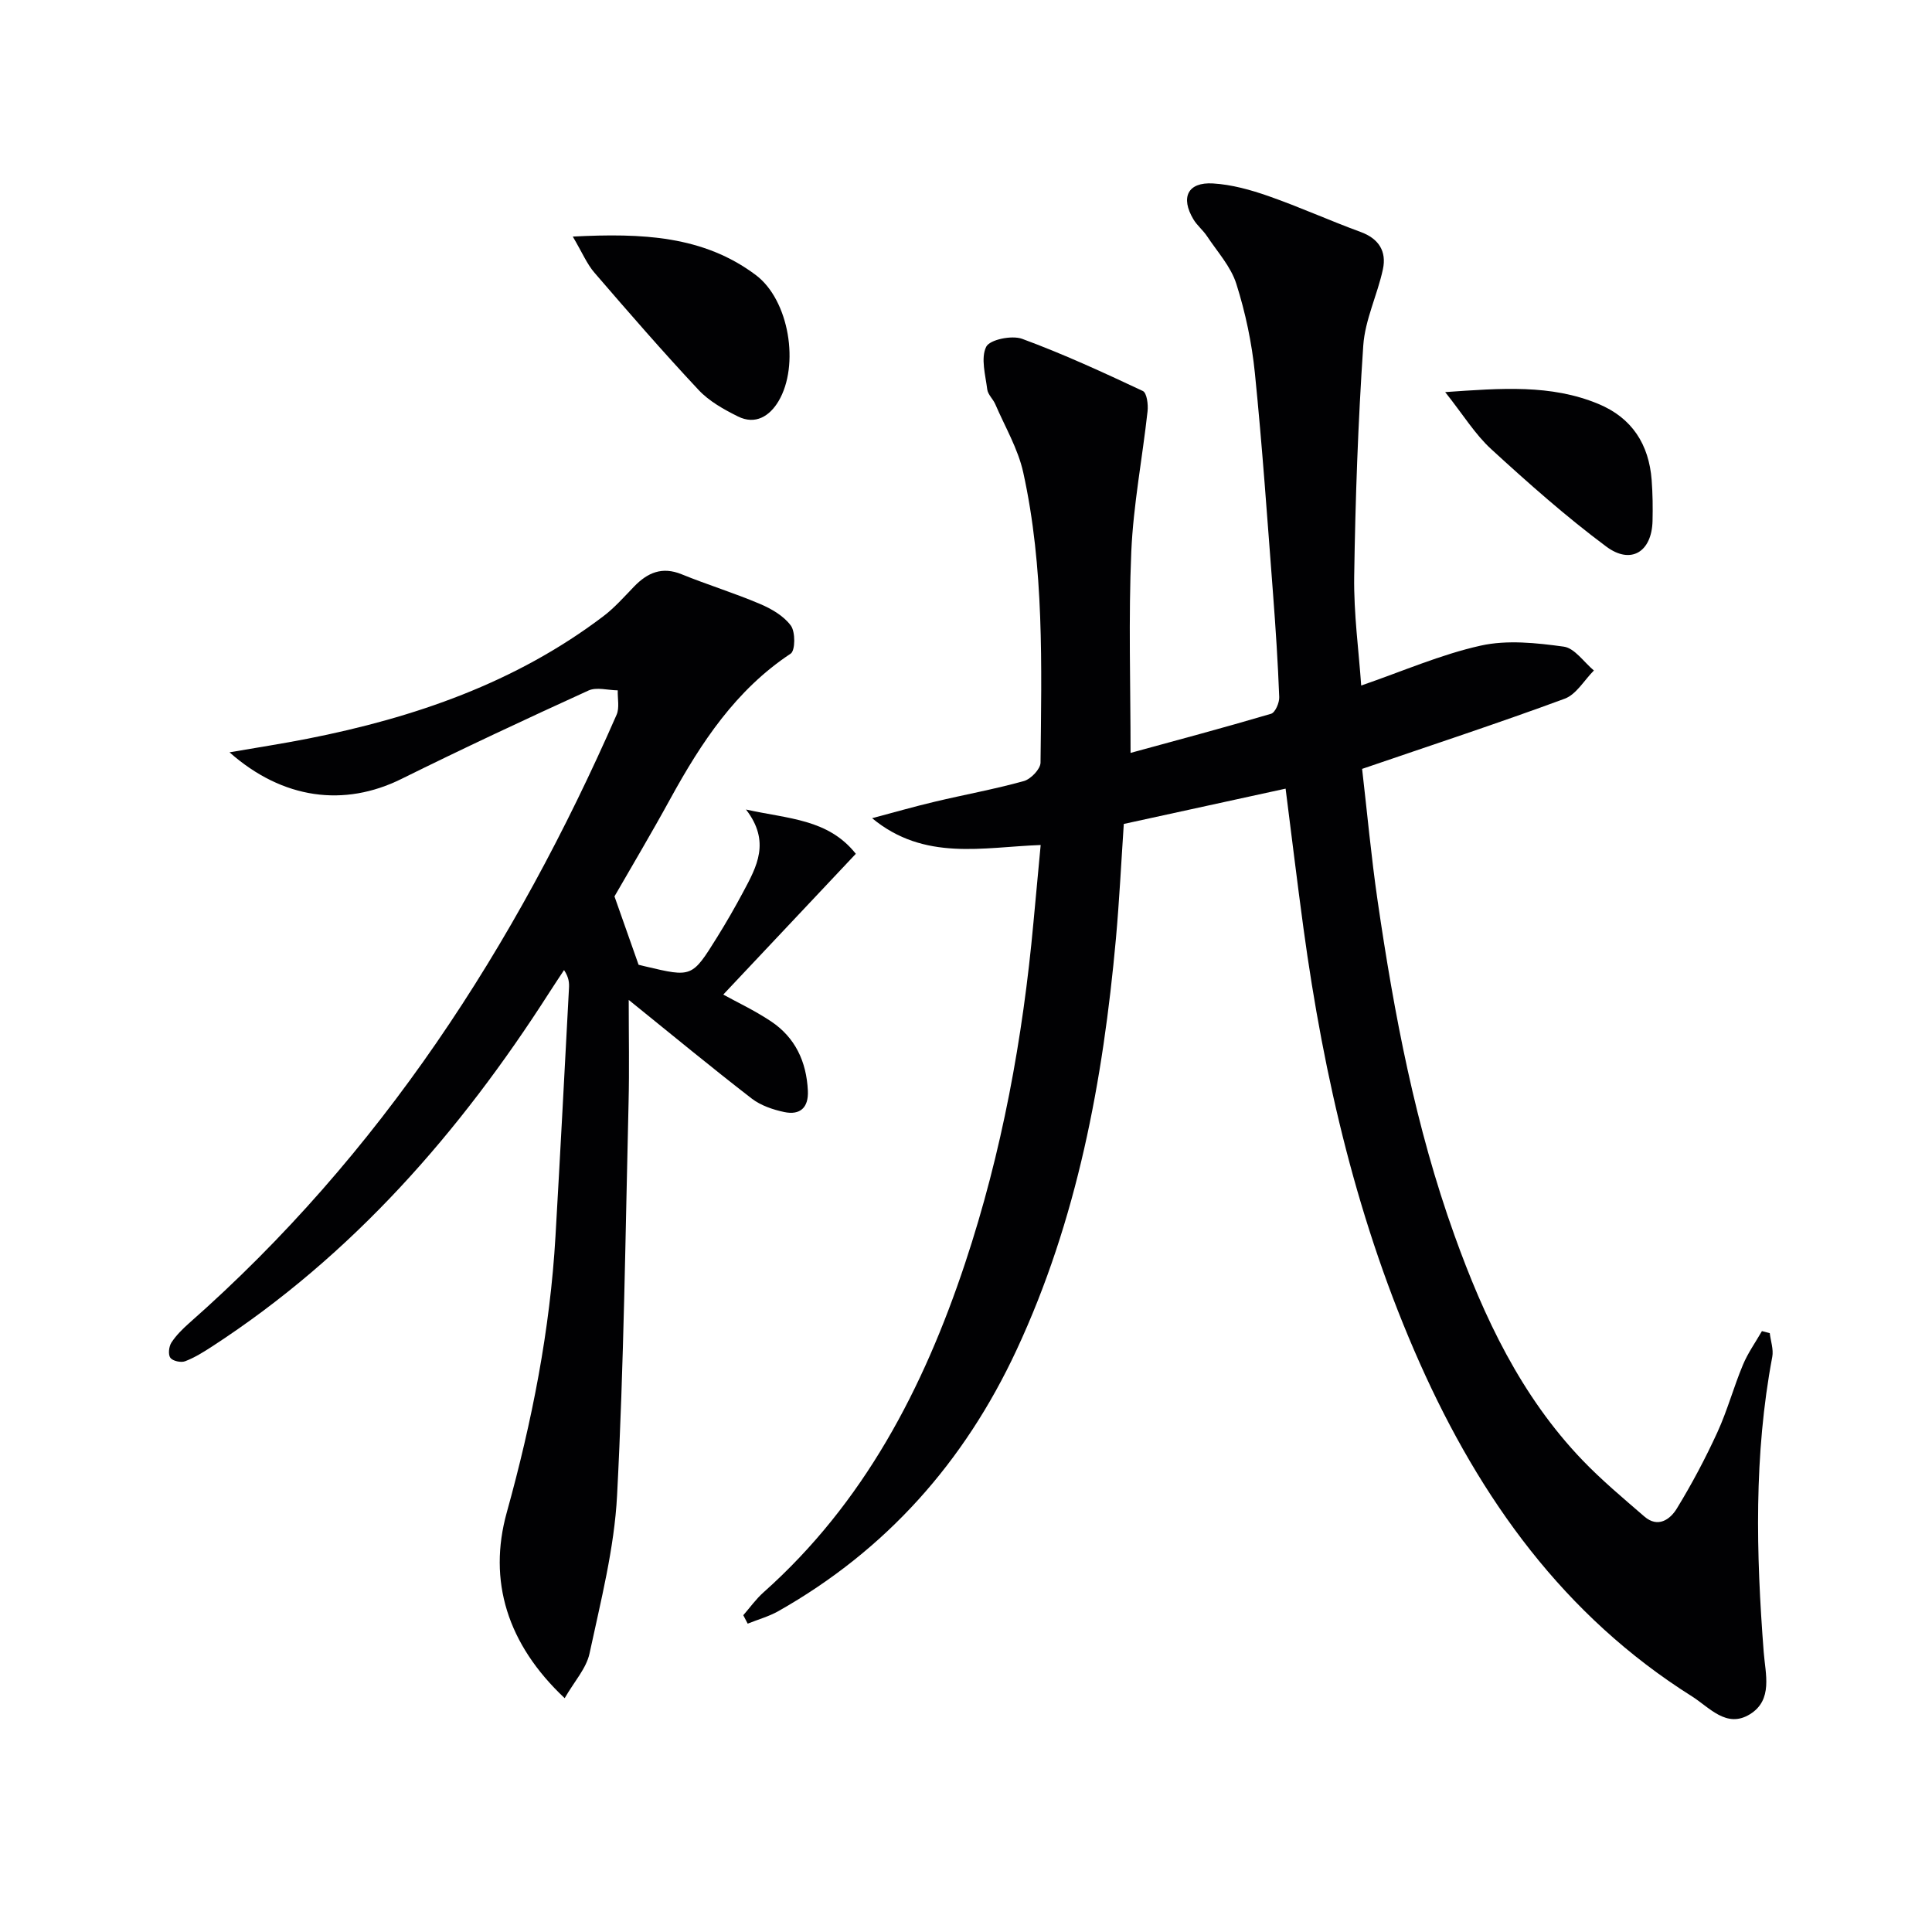
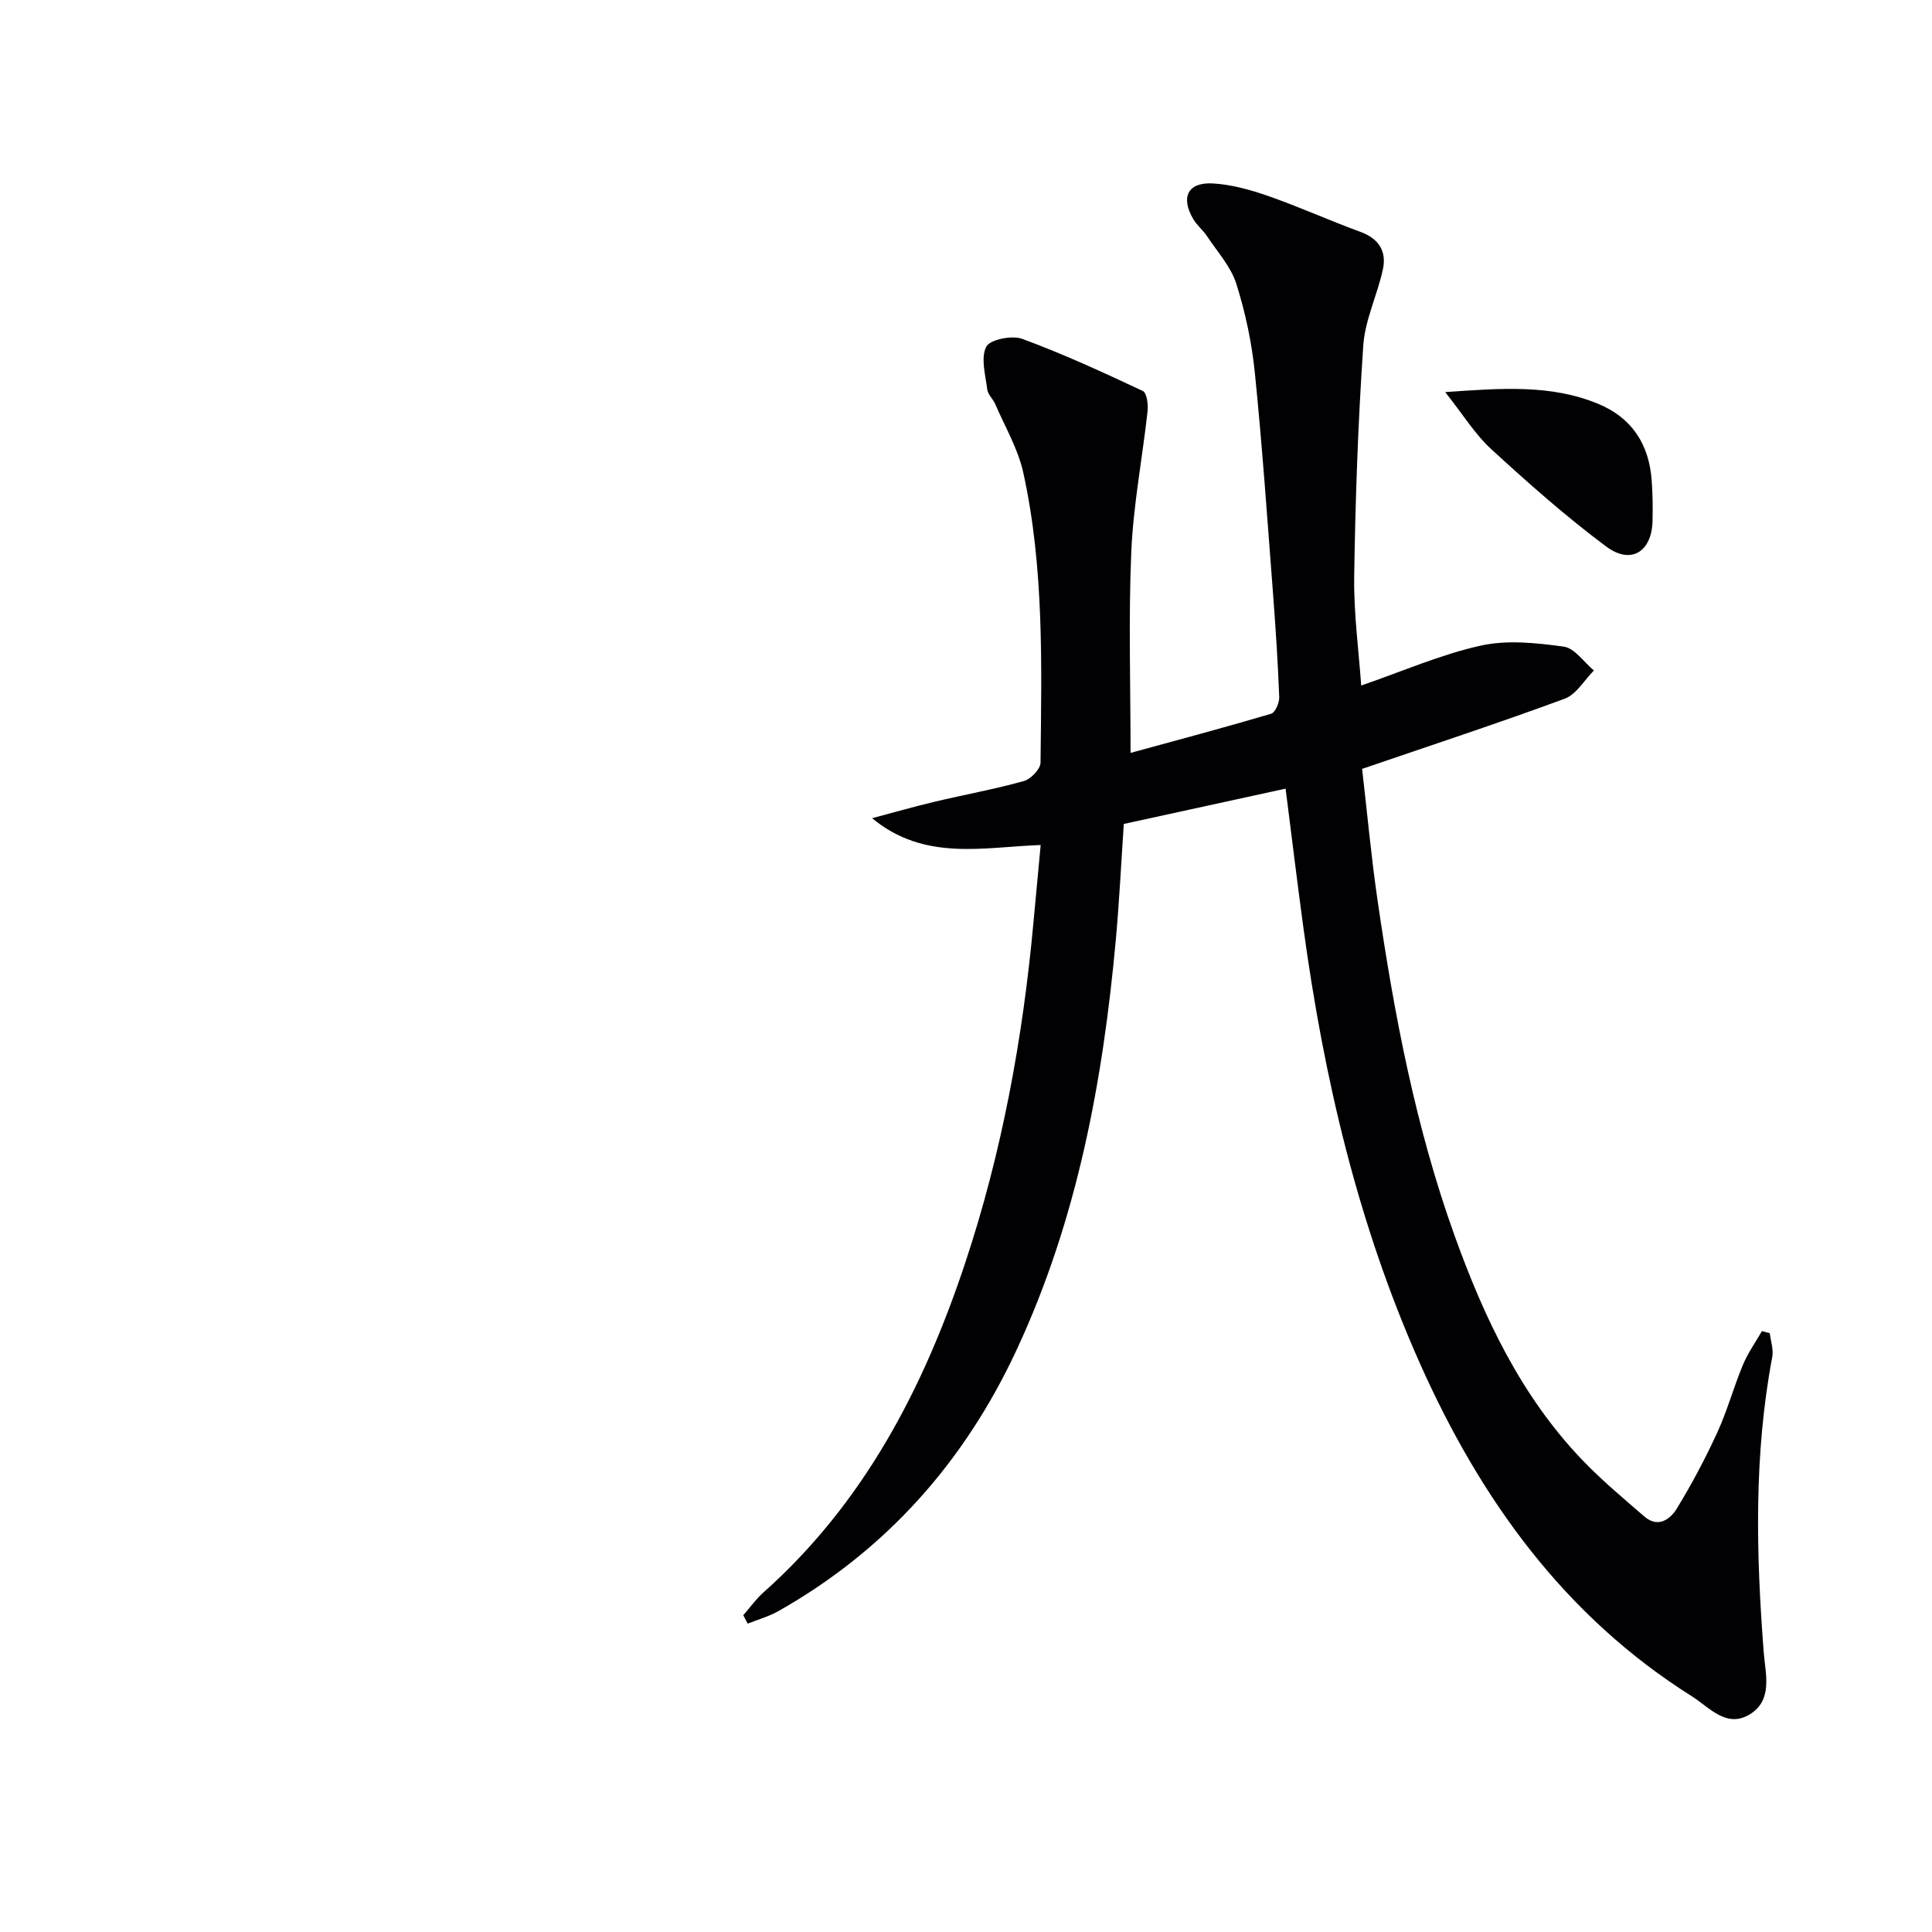
<svg xmlns="http://www.w3.org/2000/svg" enable-background="new 0 0 400 400" viewBox="0 0 400 400">
  <g fill="#010103">
    <path d="m153.89 334.41c1.39-1.59 2.63-3.35 4.2-4.74 20.78-18.51 33.1-42.21 41.72-68.12 7.63-22.94 11.96-46.58 14.16-70.62.47-5.11.95-10.21 1.49-15.98-11.96.43-24.06 3.42-34.9-5.55 4.33-1.15 8.64-2.39 13-3.42 6.13-1.46 12.35-2.58 18.42-4.27 1.44-.4 3.43-2.48 3.45-3.8.21-20.11.78-40.3-3.58-60.1-1.08-4.9-3.78-9.45-5.79-14.13-.46-1.06-1.52-1.98-1.66-3.05-.37-2.98-1.38-6.48-.22-8.83.73-1.49 5.31-2.43 7.44-1.65 8.51 3.13 16.77 6.94 24.99 10.8.83.39 1.14 2.8.98 4.2-1.07 9.71-2.95 19.38-3.37 29.11-.59 13.74-.15 27.52-.15 41.62 9.1-2.49 19.13-5.16 29.09-8.1.86-.25 1.74-2.29 1.69-3.46-.27-7.13-.74-14.25-1.28-21.37-1.17-15.24-2.22-30.5-3.76-45.71-.63-6.24-1.95-12.5-3.84-18.47-1.13-3.58-3.93-6.64-6.07-9.87-.82-1.24-2.05-2.21-2.81-3.48-2.73-4.56-1.18-7.75 4.04-7.44 3.89.23 7.82 1.33 11.53 2.63 6.42 2.25 12.64 5.07 19.03 7.41 3.8 1.39 5.41 4.03 4.63 7.71-1.14 5.33-3.71 10.48-4.07 15.82-1.08 15.9-1.64 31.85-1.88 47.78-.11 7.73.96 15.48 1.45 22.6 8.55-2.94 16.46-6.42 24.74-8.26 5.47-1.22 11.53-.57 17.2.21 2.26.31 4.17 3.22 6.24 4.94-2 2-3.64 4.95-6.05 5.84-13.68 5.05-27.55 9.6-41.94 14.53 1.04 8.96 1.88 18.17 3.21 27.31 3.43 23.52 7.85 46.83 15.92 69.28 6.11 17.01 13.75 33.22 26.43 46.47 4 4.18 8.48 7.92 12.87 11.72 2.81 2.44 5.34.63 6.72-1.63 3.11-5.08 5.92-10.38 8.4-15.79 2.07-4.51 3.37-9.37 5.29-13.96 1.02-2.46 2.61-4.68 3.94-7l1.62.42c.19 1.64.81 3.36.52 4.91-3.83 20.3-3.35 40.7-1.77 61.16.34 4.47 1.97 9.88-2.88 12.85-4.84 2.97-8.36-1.44-12-3.73-26.47-16.67-43.81-40.89-56.31-68.94-12.81-28.75-19.88-59.08-24.11-90.14-1.29-9.5-2.44-19.02-3.69-28.84-11.2 2.44-22.16 4.84-33.5 7.31-.53 7.9-.92 15.84-1.63 23.75-2.67 29.41-7.99 58.17-20.59 85.2-10.8 23.17-26.98 41.39-49.28 54.02-1.98 1.12-4.24 1.74-6.37 2.6-.29-.59-.6-1.17-.91-1.75z" />
-     <path d="m127.22 185.59c1.68 4.76 3.17 8.99 4.99 14.15-.41-.1.5.13 1.42.35 9.61 2.27 9.65 2.29 14.81-6 1.93-3.1 3.76-6.28 5.48-9.51 2.74-5.14 5.67-10.32.53-16.98 8.84 1.96 17.01 1.96 22.74 9.17-9.3 9.87-18.49 19.63-27.45 29.15 2.66 1.47 6.41 3.23 9.83 5.5 5.06 3.35 7.4 8.36 7.69 14.4.17 3.53-1.63 5.1-4.88 4.42-2.36-.5-4.88-1.36-6.75-2.8-8.28-6.4-16.35-13.06-25.46-20.42 0 7.47.14 14.35-.03 21.23-.66 27.12-.97 54.26-2.38 81.34-.57 10.99-3.38 21.89-5.7 32.73-.67 3.12-3.19 5.85-5.15 9.27-11.92-11.2-15.91-24.33-11.99-38.45 5.23-18.84 8.97-37.77 10.09-57.24.99-17.09 1.88-34.19 2.79-51.29.06-1.1.01-2.21-1.02-3.77-1.02 1.56-2.07 3.11-3.07 4.68-18.51 28.91-40.7 54.32-69.73 73.21-1.8 1.17-3.66 2.34-5.65 3.1-.86.33-2.56-.04-3.06-.71-.49-.66-.31-2.33.21-3.14.98-1.51 2.32-2.83 3.68-4.04 39.61-34.89 67.5-78.01 88.5-125.96.63-1.44.18-3.36.24-5.05-2.04-.02-4.39-.73-6.07.04-12.99 5.92-25.93 11.97-38.72 18.3-11.81 5.85-24.55 4.26-35.59-5.51 5.78-1 11-1.8 16.17-2.82 22.07-4.35 43-11.55 61.17-25.31 2.36-1.78 4.36-4.06 6.43-6.2 2.78-2.87 5.78-4.18 9.82-2.54 5.35 2.18 10.91 3.88 16.22 6.14 2.39 1.01 4.94 2.49 6.41 4.5.96 1.31.92 5.17-.04 5.8-11.38 7.53-18.52 18.41-24.9 30.02-3.9 7.13-8.06 14.12-11.58 20.24z" />
-     <path d="m118.59 48.98c14.39-.74 27.04-.18 37.9 7.97 6.9 5.18 9.11 18.69 4.69 26.12-1.83 3.07-4.77 4.96-8.4 3.15-2.92-1.45-5.97-3.15-8.16-5.5-7.38-7.88-14.46-16.04-21.51-24.22-1.58-1.81-2.53-4.14-4.52-7.52z" />
-     <path d="m299.21 81.18c11.68-.81 21.88-1.63 31.7 2.44 6.98 2.89 10.49 8.38 11.05 15.79.21 2.81.25 5.65.18 8.47-.16 6.35-4.45 9.1-9.58 5.28-8.33-6.2-16.15-13.14-23.82-20.17-3.34-3.06-5.79-7.1-9.53-11.81z" />
+     <path d="m299.21 81.18c11.68-.81 21.88-1.63 31.7 2.44 6.98 2.89 10.49 8.38 11.05 15.79.21 2.81.25 5.65.18 8.47-.16 6.35-4.45 9.1-9.58 5.28-8.33-6.2-16.15-13.14-23.82-20.17-3.34-3.06-5.79-7.1-9.53-11.81" />
  </g>
</svg>